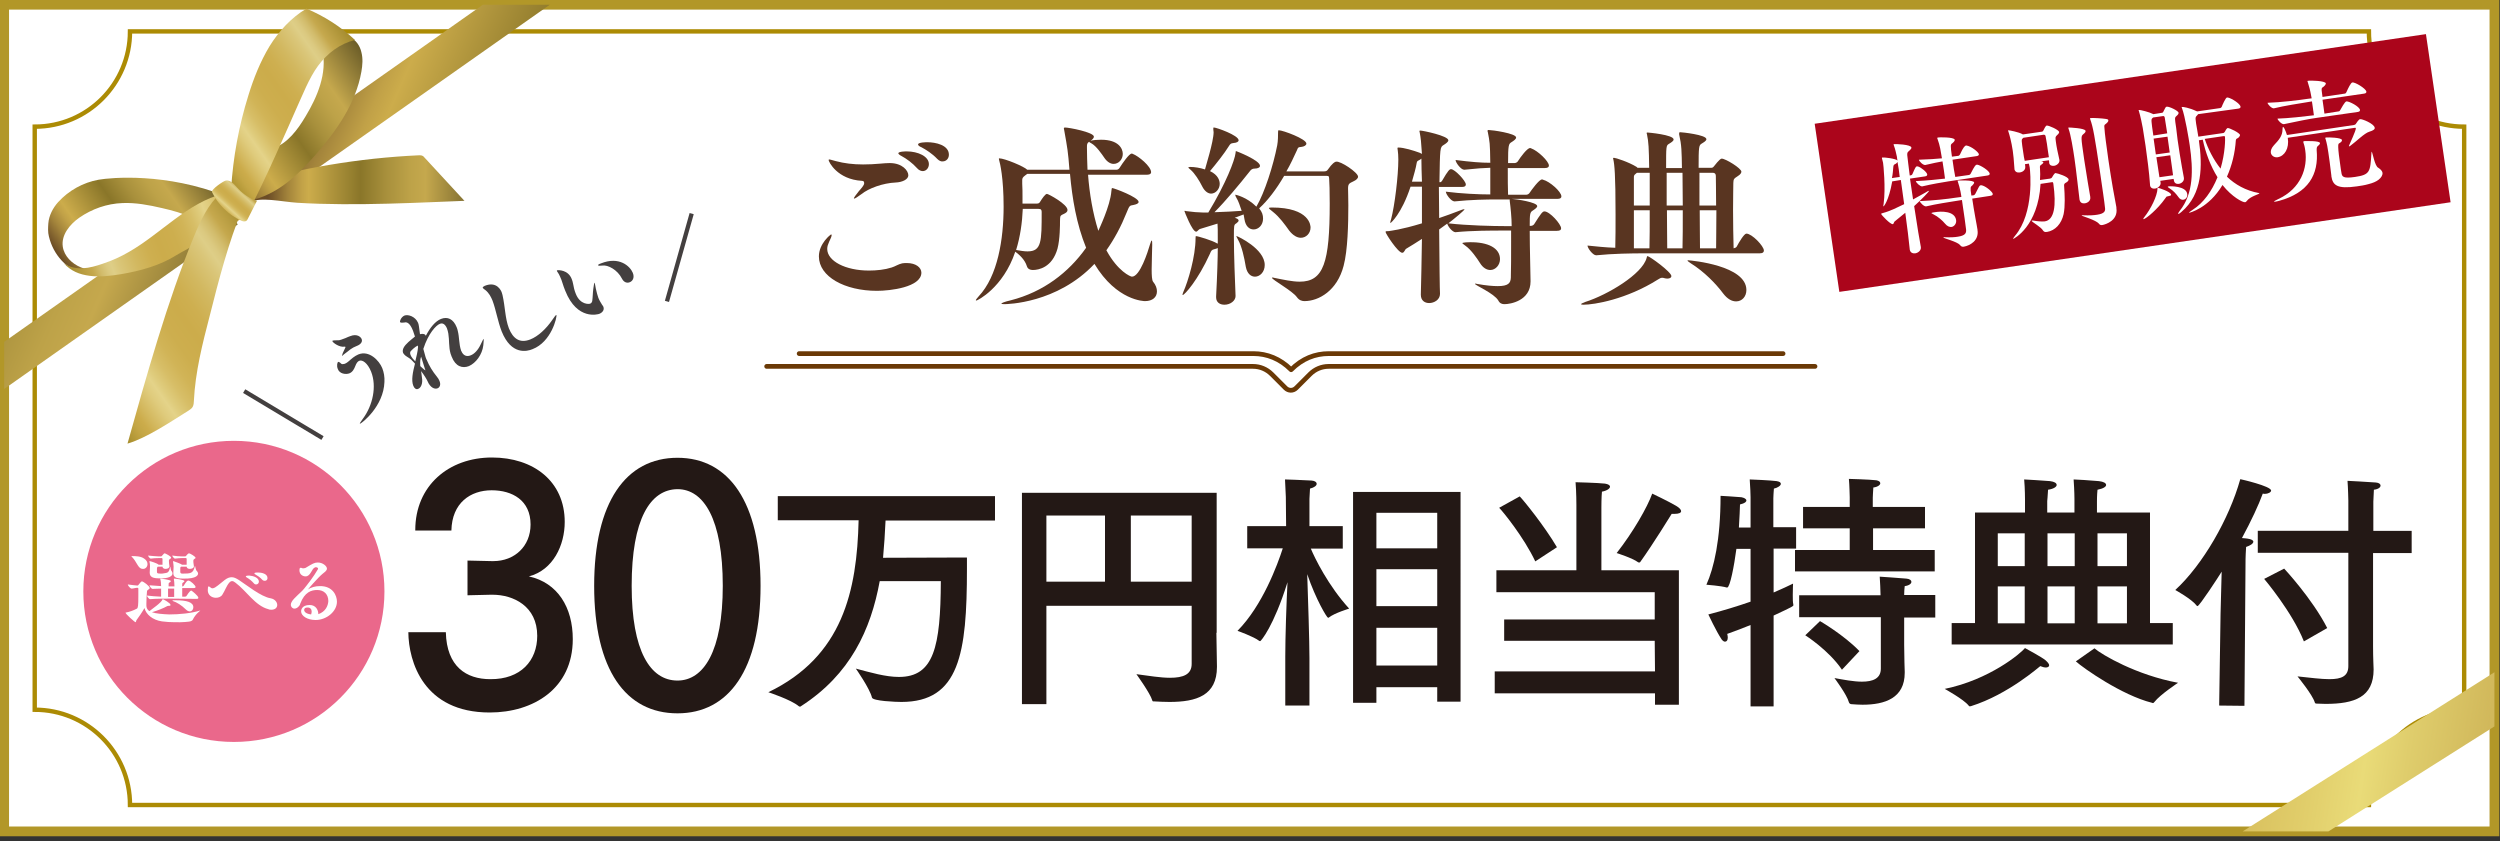
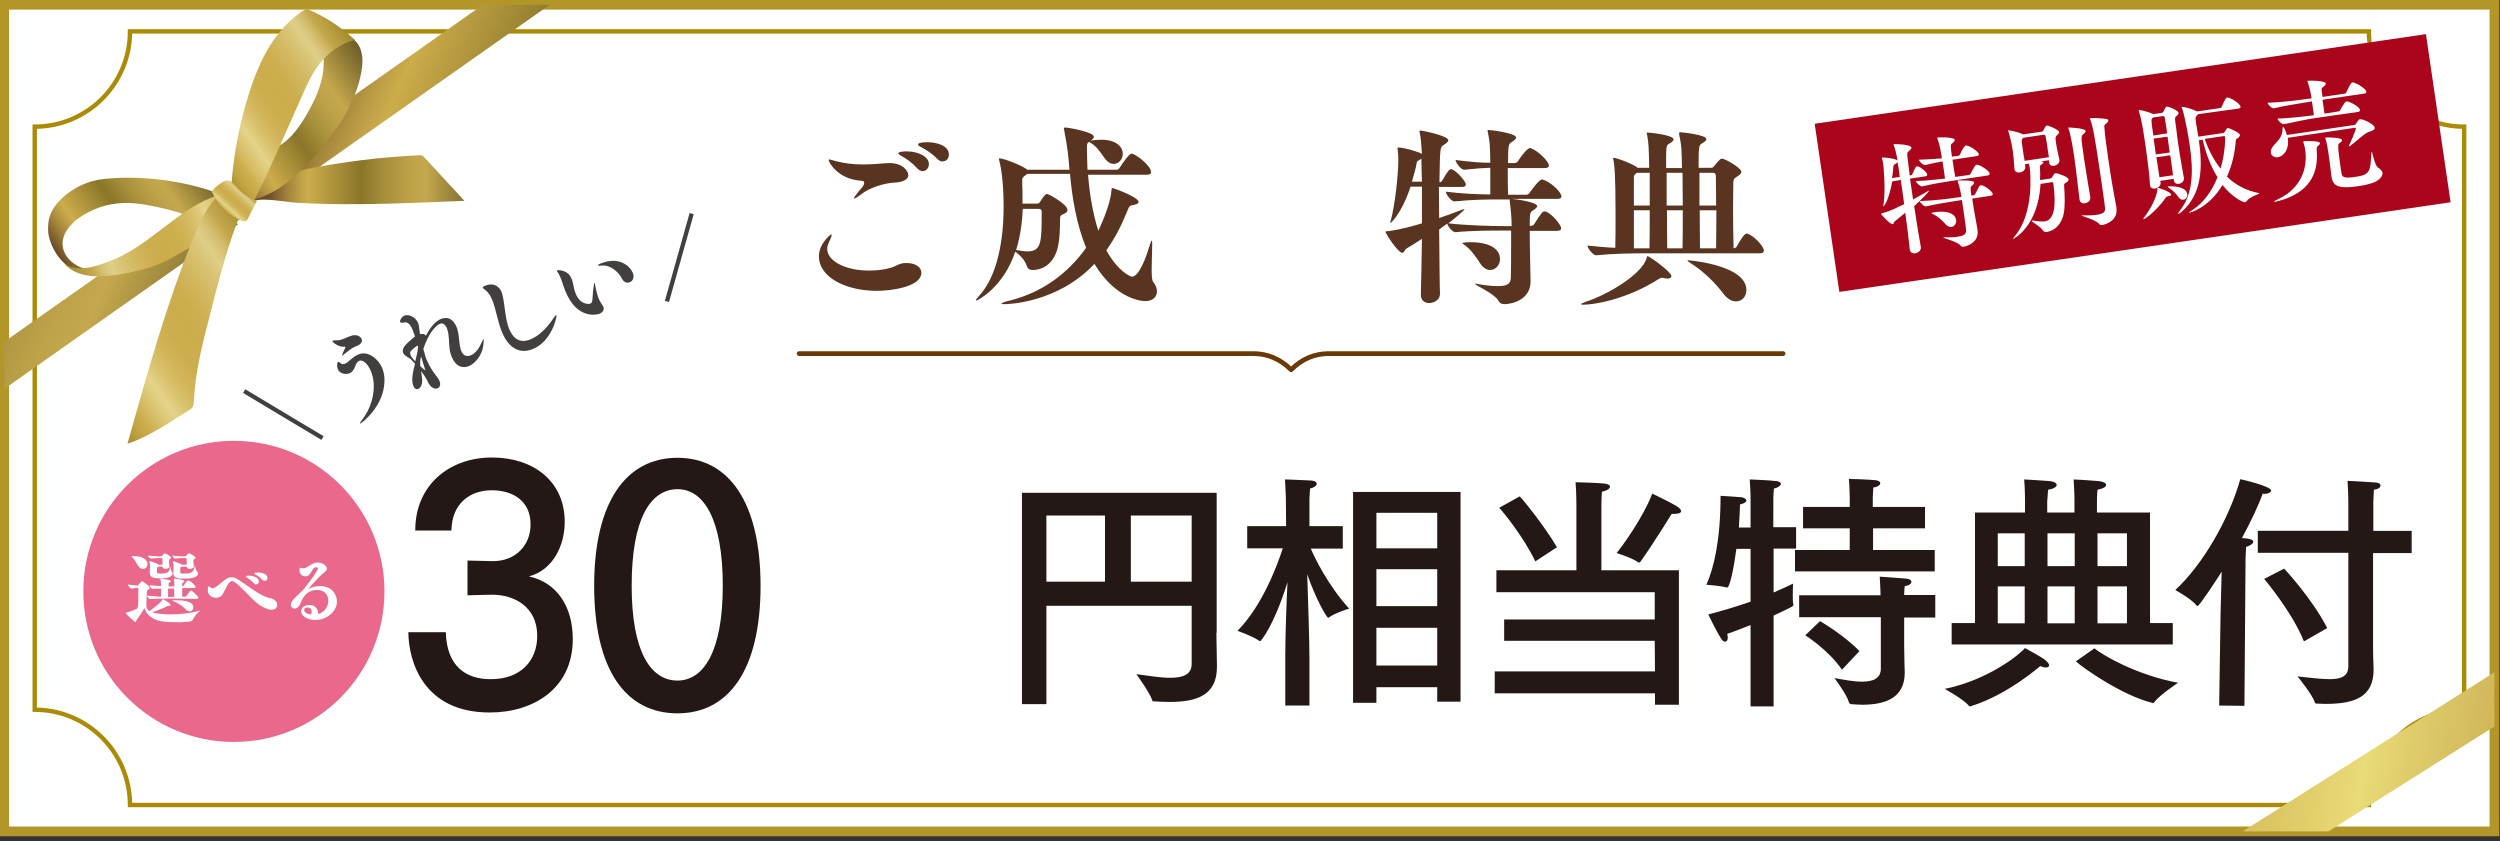
<svg xmlns="http://www.w3.org/2000/svg" xmlns:xlink="http://www.w3.org/1999/xlink" version="1.1" id="レイヤー_1" x="0px" y="0px" viewBox="0 0 900 302.8" style="enable-background:new 0 0 900 302.8;" xml:space="preserve">
  <rect x="0" y="0" width="900" height="302.8" fill="#333333" stroke="none" />
  <style type="text/css">
	.st0{fill:#FFFFFF;stroke:#B29728;stroke-width:3.517;stroke-miterlimit:10;}
	.st1{fill:none;stroke:#AC8B04;stroke-width:1.584;stroke-miterlimit:10;}
	.st2{fill:#593521;}
	.st3{fill:#AB051B;}
	.st4{fill:#FFFFFF;}
	.st5{clip-path:url(#SVGID_2_);fill:url(#SVGID_3_);}
	.st6{clip-path:url(#SVGID_2_);}
	.st7{fill:url(#SVGID_4_);}
	.st8{fill:url(#SVGID_5_);}
	.st9{fill:url(#SVGID_6_);}
	.st10{fill:url(#SVGID_7_);}
	.st11{fill:url(#SVGID_8_);}
	.st12{fill:url(#SVGID_9_);}
	.st13{fill:url(#SVGID_10_);}
	.st14{fill:url(#SVGID_11_);}
	.st15{fill:url(#SVGID_12_);}
	.st16{fill:#231815;}
	.st17{fill:#EA688B;}
	.st18{fill:#433F3F;}
	.st19{fill:none;stroke:#433F3F;stroke-width:1.541;stroke-miterlimit:10;}
	.st20{fill:none;stroke:#6A3906;stroke-width:1.709;stroke-linecap:round;stroke-linejoin:round;stroke-miterlimit:10;}
</style>
  <g id="a">
</g>
  <g>
    <rect x="1.5" y="1.7" class="st0" width="896.5" height="297.6" />
    <path class="st1" d="M852.8,289.8h-806c0-19-15.4-34.3-34.3-34.3V45.6c19,0,34.3-15.4,34.3-34.3h806c0,19,15.4,34.3,34.3,34.3   v209.9C868.1,255.5,852.8,270.8,852.8,289.8z" />
    <g>
      <g>
        <path class="st2" d="M315.7,104.7c-11.6,0-20.9-5.1-20.9-12.4c0-4.6,4.2-7.9,4.4-7.9c0.1,0,0.2,0.1,0.2,0.2     c0,0.5-0.4,1.4-0.9,2.4c-0.4,0.9-0.7,1.7-0.7,2.6c0,4.4,6.6,7.8,15,7.8c2.8,0,5.7-0.3,8.2-1.1c1.3-0.4,2.4-1.2,3.8-1.5     c0.6-0.1,1.1-0.1,1.7-0.1c3.2,0,5.2,1.6,5.2,3.5C331.6,103.4,320.5,104.7,315.7,104.7z M322.5,65.7c-4.7,0.2-9.8,2.1-12.4,4.2     c-1.5,1.1-2.3,1.6-2.6,1.6c-0.1,0-0.1-0.1-0.1-0.1c0-0.3,0.7-1.2,1.8-2.6c0.8-0.9,1.9-2.1,1.9-2.8c0-0.5-0.1-0.9-0.8-0.9     c-8.9-0.5-12-6.9-12-7.5c0-0.1,0.1-0.2,0.2-0.2c0.4,0,1.2,0.3,2.4,0.6c3,0.8,6.2,1.2,9.8,1.2c2,0,4.1-0.1,6.3-0.3     c1.1-0.1,2.3-0.2,3.3-0.2c4.6,0,6.7,2.8,6.7,4.4C327,64.6,324.8,65.6,322.5,65.7z M330.2,60.6c-1.7-1.9-3.9-3.5-5.6-4.4     c-0.8-0.4-1.2-0.8-1.2-1c0-0.7,2.8-0.7,3-0.7c4.1,0,8,1.8,8,4.6c0,1.4-1,2.5-2.2,2.5C331.6,61.6,330.8,61.3,330.2,60.6z      M337.4,57.2c-1.8-1.9-4-3.3-5.7-4.2c-0.8-0.3-1.2-0.7-1.2-1c0-0.8,3.1-0.8,3.3-0.8c3,0,7.8,1,7.8,4.5c0,1.4-1,2.4-2.2,2.4     C338.8,58.2,338.1,57.9,337.4,57.2z" />
        <path class="st2" d="M416.5,104.9c0,2.1-1.6,3.5-4.3,3.5c-0.3,0-10.2-0.1-18.2-13.4c-13.5,14.3-31.6,14.5-32.5,14.5     c-0.7,0-1-0.1-1-0.2c0-0.2,1.2-0.7,3.4-1.2c11.7-3,20.8-10,27.1-18.9c-3.5-8.6-5-17.8-5.8-26.6h-15.4l-0.8,0.6     c-0.8,0.6-1,1-1,1.6v1.3c0.1,1.6,0.1,3.3,0.1,5.1v2.1h5.1c0.8,0,1-0.3,1.2-0.6c0.8-1.3,1.9-2.9,2.5-2.9c0.5,0,7.4,3.7,7.4,5.8     c0,0.6-0.4,1-1.5,1.5c-1.4,0.6-1.1,0.9-1.2,2.6c0,1.1,0,6.4-0.9,9.8c-1.9,6.8-6.8,7.7-8.9,7.7c-1,0-1.8-0.4-2.1-1.3     c-0.8-2.6-2.9-4.3-4.2-5.3c-4.4,13.1-13.7,17.6-14,17.6c-0.1,0-0.2-0.1-0.2-0.1c0-0.2,0.3-0.6,1-1.4c6.9-7.3,9-20.6,9-32.3     c0-10.4-1.3-15.7-1.6-16.7c-0.1-0.3-0.1-0.6-0.1-0.6c0-0.1,0.1-0.1,0.1-0.1c2,0,9.1,3,10.1,4.1h15.2c-0.5-6.5-0.7-7.6-1.9-14.3     c-0.1-0.3-0.1-0.5-0.1-0.6c0-0.2,0.1-0.3,0.4-0.3c1.4,0,10.4,1.7,10.4,3.3c0,0.5-0.5,1-1.2,1.5c0.8-0.3,2.6-0.4,3.8-0.4     c6.3,0,7.8,3.2,7.8,5.1c0,2-1.5,3.6-3.3,3.6c-1,0-2.2-0.6-3.2-2c-1.1-1.6-3-4.4-4.8-5.4c-0.5-0.3-0.8-0.4-0.8-0.6     c-0.8,0.6-0.8,0.9-0.8,2.1c0,2.5,0.1,5.2,0.2,8H402c0.4,0,0.8-0.3,1-0.6c1.2-1.9,3.5-5.2,4.4-5.2c0.1,0,0.3,0,0.4,0.1     c2.1,0.8,6.6,4.5,6.6,6.6c0,0.4-0.3,0.9-1.4,0.9h-21.3c0.5,6.7,1.7,13.9,3.7,20.2c0.1-0.3,4.3-8.9,4.7-14.3     c0.1-0.8,0.1-1.1,0.3-1.1c0.6,0,9.5,3.3,9.5,5c0,0.6-0.9,0.9-1.9,1.1c-1.4,0.2-1.4,0.3-2.4,2.7c-2,5-4.4,9.5-7.3,13.6     c4.1,7.6,8.7,9.5,9.2,9.5c2.9,0,5.7-8.9,6.5-11.6c0.3-1,0.5-1.4,0.6-1.4c0.2,0,0.2,0.8,0.2,1.5c0,2-0.2,5.9-0.2,8.9     c0,2.1,0.1,3.9,0.5,4.4C416.1,102.6,416.5,103.8,416.5,104.9z M373.9,75.2h-5.7c-0.2,4.8-0.9,10-2.4,14.8c1.7,0.3,3,0.5,4.1,0.5     c5.1,0,5.1-3.6,5.1-14.2C375,75.6,374.8,75.2,373.9,75.2z" />
-         <path class="st2" d="M488.9,63.6c0,0.6-0.6,1.2-1.7,1.7c-1.5,0.7-1.9,0.9-1.9,2.6c0,1.2,0.1,3.3,0.1,6c0,6.6-0.2,16.2-1.7,21.8     c-2.3,8.9-8.9,12.7-14.1,12.7c-0.9,0-1.9-0.3-2.7-1.4c-1.6-2.3-9-6.3-9-7c0,0,0.1-0.1,0.2-0.1c0.1,0,0.3,0,0.5,0.1     c3.5,0.7,6.6,1.4,9.3,1.4c8.6,0,10.8-6.9,10.8-28.1c0-4.3-0.1-7.8-0.2-8.9c-0.1-0.7,0.1-1.1-1-1.1h-15.2c-2.8,4.8-5.9,8.9-9,11.7     c1.1,1.4,1.4,2.4,1.4,3.7c0,2.4-1.7,3.9-3.4,3.9c-1.5,0-2.9-1.1-3.3-3.7c-0.1-0.6-0.2-1.2-0.3-1.7l-3.2,1.2l0.6,0.2     c0.5,0.2,0.8,0.5,0.8,0.8c0,0.3-0.3,0.6-0.8,1c-0.9,0.5-0.9,0.7-0.9,4.9c0,6.4,0.4,16.3,0.6,21.2v0.1c0,1.6-1.8,3.1-4,3.1     c-1.6,0-3-0.8-3-2.7v-0.3c0.4-7.4,0.6-14.3,0.6-17.4c-0.3,0.1-0.6,0.3-1.2,0.4c-1,0.2-1.2,0.6-1.6,1.6     c-4.4,9.7-9.2,14.9-9.8,14.9c-0.1,0-0.1,0-0.1-0.1s0.1-0.5,0.3-1c1.7-3.8,4.4-12.7,4.4-19.4c0-0.7,0.1-0.7,0.1-0.7     c0.8,0,6,1.6,7.6,2.6l0.3,0.1c0-5.4,0-6.1-0.1-7.2l-6.2,1.9c-0.7,0.2-1,1-1.5,1c-1.4,0-4.2-7.3-4.2-7.4s0-0.1,0.1-0.1     c0.1,0,0.3,0,0.5,0.1c2.1,0.3,4.6,0.5,5.9,0.5h2.1c6.4-10.6,9.5-18.8,9.8-21.4c0.1-0.6,0-0.7,0.2-0.7c0.1,0,8.6,3.3,8.6,5.3     c0,0.5-0.6,1-2,1c-0.7,0-1.2,0.3-1.7,1c-3.7,4.7-8.9,10.9-12.7,14.7c3.4-0.1,7.1-0.3,9.8-0.5c-0.6-1.8-1.2-3.6-1.9-4.7     c-0.3-0.5-0.4-0.8-0.4-1c0-0.1,0-0.1,0.1-0.1c0,0,4,0.8,7.5,4.3c3-5.1,6.1-14.9,7.5-22.1c0.3-1.5,0.3-3.8,0.3-4.6     c0-0.6,0-0.8,0.3-0.8c1.4,0,9.9,3.1,9.9,4.8c0,0.6-0.8,1.1-1.9,1.2c-1,0.1-1.1,0.1-1.5,1.2c-1.2,2.6-2.4,5.2-3.8,7.6h13.6     c0.8,0,1.1-0.3,1.3-0.6c1.6-2.3,2.6-2.9,3-2.9C482.6,57.9,488.9,62.1,488.9,63.6z M445.9,50.5c0,0.5-0.6,0.9-1.9,1     c-0.9,0.1-1.1,0.3-1.6,1.1c-1.6,2.6-4.6,6.4-6.8,9c3,1.4,3.5,3.5,3.5,4.6c0,1.9-1.5,3.5-3.1,3.5c-1,0-2.2-0.7-3.1-2.4     c-1.2-2.4-2.8-4.9-4.3-6.2c-0.5-0.4-0.8-0.7-0.8-0.8c0-0.1,0.2-0.2,0.7-0.2c1.5,0,3.5,0.3,5.3,0.9c0.1-0.6,3.1-10,3.1-13.4     c0-0.3-0.1-0.6-0.1-0.9v-0.5c0-0.2,0-0.3,0.2-0.3C437.9,45.9,445.9,48.7,445.9,50.5z M455.3,95.4c0,2.6-1.8,4.2-3.5,4.2     c-1.4,0-2.8-1-3.3-3.5c-0.6-3.5-1.4-7.3-2.8-9.8c-0.3-0.7-0.6-1-0.6-1.2c0-0.1,0-0.1,0.1-0.1C445.7,85.1,455.3,89.6,455.3,95.4z      M471.8,81.9c0,2.1-1.6,3.7-3.5,3.7c-1.3,0-2.8-0.8-4.2-2.6c-1.5-2.1-3.5-4.9-5.8-6.7c-1-0.8-1.5-1.2-1.5-1.4     c0-0.1,0.3-0.2,1-0.2C471.7,74.7,471.8,81.4,471.8,81.9z" />
        <path class="st2" d="M562.1,70.7c0,0.5-0.3,0.9-1.5,0.9h-16.3c1.6,0.1,9.1,1.2,9.1,2.6c0,0.5-0.7,1-1.6,1.6     c-1,0.6-1.1,1.2-1.1,5.5h0.5c0.4,0,0.9-0.3,1.1-0.6c2.4-3.8,3-4.6,3.7-4.6c1.9,0,6,4.6,6,6.1c0,0.5-0.3,0.9-1.5,0.9h-9.8     c0,6.4,0.3,15.6,0.3,18.1v0.1c0,7-7.3,8.2-9.4,8.2c-0.9,0-1.7-0.3-2.2-1.3c-1.5-2.6-8.4-5.5-8.4-6c0-0.1,0.1-0.1,0.1-0.1     c0.1,0,0.3,0,0.6,0.1c3.3,0.6,5.7,0.8,7.5,0.8c3.8,0,4.6-1.1,4.7-3c0.1-2.8,0.1-8,0.1-13.2V83h-2.8c-3.9,0-11.5,0-17.3,0.6H524     c-1.1,0-2.7-2-3-3.1l-2.9,2.1c0.1,11.4,0.2,22.1,0.3,23.1v0.1c0,2.1-2.1,3.3-3.9,3.3c-1.6,0-3-0.9-3-3V106     c0.1-4.4,0.3-11.9,0.4-20c-2,1.3-3.9,2.5-5.6,3.5c-0.6,0.3-0.7,1.5-1.5,1.5c-1.5,0-6-6.9-6-7.5c0-0.3,0.3-0.3,1.1-0.3     c0.6-0.1,4.5-0.5,12-2.8V67.2h-4.1c-3.3,10-7.2,13.1-7.2,13.1s-0.1-0.1-0.1-0.2c0-0.2,0.1-0.6,0.3-1.2c1.3-4.9,2.6-15.6,2.6-21.5     c0-1.3-0.1-2.5-0.2-3.2c-0.1-0.5-0.1-0.8-0.1-0.9c0-0.1,0.1-0.2,0.2-0.2c2.1,0,5.6,1.1,7.8,1.9l0.8,0.4c-0.3-4.6-0.4-5.5-0.8-7.7     c0-0.1-0.1-0.3-0.1-0.4c0-0.3,0.1-0.3,0.3-0.3c0.9,0,10.1,1.9,10.1,3.5c0,0.6-0.9,1.2-1.7,1.7c-1.3,0.8-1.3,0.9-1.5,13.4h0.2     c0.4,0,0.6-0.3,0.8-0.6c2.1-3.6,2.6-4.1,3.2-4.1c1.3,0,5.3,4.2,5.3,5.5c0,0.5-0.3,0.9-1.3,0.9H518c0,3.5,0.1,7.3,0.1,11.2     c2.4-0.8,4.8-1.7,6.9-2.5c1.2-0.5,1.9-0.7,2.1-0.7c0.1,0,0.1,0,0.1,0.1c0,0.3-3.7,3.4-5.8,5c6.8,0.8,16.4,1,20.3,1h2.5     c0-3-0.4-6.8-0.7-9.1v-0.5h-4.6c-3.9,0-9.3,0.1-15.2,0.7h-0.1c-1.2,0-3.1-2.6-3.1-3.5c5.5,0.7,11.7,1,16,1v-9.6     c-2.6,0.1-4.6,0.2-9.3,0.7h-0.1c-1.2,0-3.1-2.6-3.1-3.5c5.5,0.7,9.1,1,12.5,1c-0.1-7.3-0.2-7.4-0.9-11.1c0-0.1-0.1-0.3-0.1-0.3     c0-0.3,0.1-0.4,0.4-0.4c1.2,0,9.9,1.2,9.9,2.7c0,0.6-0.9,1.2-1.7,1.7c-1,0.6-1.2,1.1-1.2,7.5h2.4c0.4,0,0.9-0.3,1.1-0.6     c1-1.6,3.4-4.8,4.4-4.8c0.1,0,0.3,0,0.4,0.1c2.5,0.9,6.4,4.7,6.4,6.2c0,0.5-0.3,0.9-1.5,0.9h-13.3c0,3.6,0,7.5,0.1,9.6h6.6     c0.4,0,0.9-0.3,1.1-0.6c0.8-1.2,3.5-4.9,4.5-4.9c0.1,0,0.3,0,0.4,0.1C557.9,65.3,562.1,69,562.1,70.7z M511.7,57.1     c-0.2,0.2-0.5,0.4-0.9,0.6c-0.4,0.2-0.7,0.3-0.8,1c-0.3,1.9-1,4.2-1.7,6.7h3.6C511.8,62.4,511.7,59.5,511.7,57.1z M540,93.3     c0,2.1-1.6,3.9-3.5,3.9c-1.2,0-2.6-0.7-3.7-2.5c-1-1.6-3.2-4.8-5.2-6.2c-0.8-0.6-1.2-0.9-1.2-1c0,0,0.5-0.3,2.7-0.3     C535.7,87.1,540,89.3,540,93.3z" />
        <path class="st2" d="M601.7,99.4c0,0.5-0.5,0.9-1.5,0.9c-0.3,0-0.8-0.1-1.2-0.2c-0.2-0.1-0.4-0.1-0.6-0.1c-0.5,0-0.9,0.2-1.5,0.6     c-11.4,7.2-23,9.1-26.9,9.1c-0.6,0-0.8-0.1-0.8-0.2c0-0.2,0.5-0.4,1.5-0.8c7.9-2.5,20.6-10,22.1-15.9c0.1-0.3,0.1-0.6,0.3-0.6     C593.8,92.2,601.7,97.9,601.7,99.4z M635,90.2c0,0.5-0.3,1-1.5,1h-41.9c-3.9,0-11.1,0.1-16.9,0.7h-0.1c-1.2,0-3.1-2.6-3.1-3.5     c3,0.3,6.6,0.7,10,0.8c0.1-3.2,0.1-7.8,0.1-12c0-14.5-0.4-18-0.8-19.8c0-0.1-0.1-0.2-0.1-0.3c0-0.2,0.1-0.3,0.3-0.3     c0.6,0,5.3,1.5,8.2,3.3l0.3,0.3h4.2c-0.1-7.1-0.2-9.3-0.8-12.1c0-0.1-0.1-0.3-0.1-0.3c0-0.3,0.1-0.3,0.3-0.3s9.4,0.8,9.4,2.5     c0,0.6-0.9,1.1-1.7,1.6c-1,0.6-1,0.9-1,8.7h5.7c-0.1-6-0.1-8.2-1-12.1V48c0-0.3,0.1-0.4,0.4-0.4c0.5,0,9.4,0.9,9.4,2.5     c0,0.6-0.9,1.1-1.7,1.6c-1,0.6-1.1,1.1-1.1,8.7h4.6c0.3,0,0.6-0.1,0.9-0.5c0.1-0.1,2.1-2.8,2.8-2.8c1.4,0,7.1,3.5,7.1,4.7     c0,0.4-0.3,1-1.3,1.6c-1.6,1-1.5,1.2-1.6,2.5c0,1.1-0.1,5.1-0.1,9.7c0,4.6,0.1,9.9,0.2,13.8c0.5-0.1,0.9-0.3,1.1-0.6     c0.9-1.7,2.7-4.7,3.5-4.7C630.7,84.1,635,88.6,635,90.2z M593.9,62.2h-4.6c-0.2,0.1-0.3,0.3-0.6,0.5c-0.4,0.3-0.5,0.6-0.5,1.1V74     h5.7V62.2z M593.8,89.4c0.1-3.3,0.1-8.3,0.1-13.7h-5.7v13.7H593.8z M600.1,74h5.7c0-4.1-0.1-8.2-0.1-11.8h-5.7V74z M605.7,89.4     c0.1-3.3,0.1-8.3,0.1-13.7h-5.7c0,5.3,0.1,10.4,0.1,13.7H605.7z M628.7,104.4c0,2.4-1.6,4.1-3.7,4.1c-1.5,0-3.1-0.8-4.7-2.9     c-2.6-3.5-6.8-7.8-11.6-10.8c-0.7-0.5-1.2-0.8-1.2-1c0-0.1,0.1-0.1,0.3-0.1C609.1,93.8,628.7,95.6,628.7,104.4z M611.8,74h6     c0-5.1-0.1-9.5-0.1-10.6c0-1.2-0.8-1.2-1.3-1.2h-4.6V74z M617.8,89.4c0-2.5,0.1-8.2,0.1-13.7h-6c0,5.3,0.1,10.2,0.1,13.7H617.8z" />
      </g>
    </g>
    <g>
      <rect x="656.8" y="27.7" transform="matrix(0.989 -0.145 0.145 0.989 -0.306 112.389)" class="st3" width="222.5" height="61.2" />
      <g>
        <path class="st4" d="M693.8,62.8c0,0.3-0.1,0.6-0.8,0.7l-5.4,0.8l1.1,7.5c1.6-0.9,3.1-1.7,4.5-2.5c0.6-0.4,1-0.6,1.2-0.6     c0,0,0.1,0,0.1,0c0,0.2-2.4,2.8-5.4,5.5c1,6.8,2.1,13.2,2.4,14.7l0,0c0.2,1.1-0.8,2.1-2,2.3c-0.9,0.1-1.8-0.2-2-1.4l0-0.1     c-0.3-3.1-0.9-8-1.6-13.1c-1.3,1.1-2.6,2.1-3.8,3.1c-0.3,0.2-0.3,0.9-0.7,1c-0.9,0.1-4.1-3.3-4.2-3.7c0-0.1,0.2-0.2,0.6-0.3     c2.7-0.7,5.4-2.1,7.7-3.2c-0.4-3-0.8-6-1.2-8.7l-3.1,0.5c-1.3,7.3-3.1,9-3.1,9c0,0-0.1,0-0.1-0.1c0-0.1,0-0.4,0.1-0.8     c0.8-5.7-0.1-14.4-0.2-14.8c-0.1-0.5-0.2-0.9-0.3-1.2c-0.1-0.2-0.1-0.4-0.1-0.5c0-0.1,0-0.2,0.1-0.2c0.8-0.1,4.9,0.4,5.5,1.1     c-0.1-0.5-0.2-0.9-0.2-1.3c-0.3-1.3-0.6-2.8-1.1-4.1c0-0.1-0.1-0.2-0.1-0.3c0-0.1,0-0.2,0.1-0.2c0.7-0.1,6.1,0.1,6.3,1.2     c0.1,0.4-0.4,0.8-0.8,1.2c-0.6,0.5-0.7,0.6-0.7,1.5c0.1,1.2,0.5,4,0.9,7.4l0.4-0.1c0.2,0,0.5-0.2,0.6-0.5c1-2.3,1.2-2.7,1.6-2.7     c0.1,0,0.2,0,0.3,0C691.7,60.3,693.7,62,693.8,62.8z M683.1,58.3c-0.1,0.2-0.4,0.6-0.9,0.8c-0.4,0.2-0.5,0.3-0.6,0.9     c-0.1,1.2-0.2,2.7-0.5,4.1l2.8-0.4C683.7,61.7,683.4,59.9,683.1,58.3z M716.3,62.5c0,0.3-0.1,0.6-0.9,0.7l-14,2.1     c-2.4,0.4-5.6,0.9-9.4,1.8l0,0c-0.7,0.1-2.2-1.3-2.3-1.9c4.1-0.2,8-0.6,10.5-0.9c-0.2-1.5-0.5-3.9-0.9-6.2     c-1.8,0.3-3.1,0.6-6.2,1.3l0,0c-0.8,0.1-2.2-1.3-2.3-1.9c3.6-0.1,6.1-0.3,8.3-0.5c-0.4-2.4-0.7-4.6-1.6-7c0-0.1-0.1-0.2-0.1-0.2     c0-0.2,0.1-0.2,0.2-0.3c0.4-0.1,5.9-0.2,6.1,0.8c0.1,0.4-0.4,0.9-0.9,1.3c-0.6,0.4-0.7,0.6-0.1,4.8l2.3-0.3     c0.2,0,0.5-0.3,0.6-0.5c1.2-2.7,1.8-3.1,2.1-3.2c0.1,0,0.2,0,0.3,0c1.7,0.3,4.2,2.3,4.4,3.1c0,0.3-0.1,0.6-0.8,0.7l-8.7,1.3     c0.3,2.3,0.7,4.8,1,6.2l4.9-0.7c0.2,0,0.5-0.2,0.6-0.4c1.5-3,1.9-3.3,2.2-3.3c0.1,0,0.2,0,0.3,0C713,59.5,716.1,61.4,716.3,62.5z      M717.4,69.8c0,0.3-0.1,0.6-0.9,0.7l-6.5,1c0.3,2,0.7,4.6,1.1,6.7c0.3,1.7,0.7,3.7,0.8,4.5l0,0.1c0.6,3.8-2.7,5.6-4.9,6     c-0.5,0.1-1,0-1.4-0.6c-1-1.2-5.9-2.4-6-2.7c0,0,0,0,0.1-0.1c0.1,0,0.2,0,0.4,0c2.1,0.1,3.7,0,4.8-0.2c2.5-0.4,3-1.2,2.9-2.5     c-0.3-2.3-0.7-5.5-1.2-8.6l-0.3-2.1l-2.5,0.4c-2.4,0.4-6.6,1-10.4,1.9l0,0c-0.8,0.1-2.2-1.4-2.3-1.9c4.9-0.2,10.3-0.8,12.7-1.2     l2.3-0.3c0-0.2-0.4-3-1.3-5.6c0-0.1-0.1-0.2-0.1-0.2c0-0.1,0-0.1,0.1-0.1c0,0,5.8-0.3,5.9,0.7c0,0.3-0.3,0.7-0.7,1.1     c-0.6,0.4-0.8,0.6-0.3,3.6l0.8-0.1c0.2,0,0.5-0.3,0.6-0.5c1.4-2.8,1.5-3,1.9-3.1C714.3,66.5,717.3,69,717.4,69.8z M704.2,79.2     c0.2,1.2-0.6,2.3-1.6,2.5c-0.7,0.1-1.6-0.2-2.4-1.2c-0.8-1-2.6-2.6-4.1-3.3c-0.5-0.3-0.8-0.4-0.8-0.5c0,0,0.2-0.2,1.2-0.3     C698.8,76,703.7,75.9,704.2,79.2z" />
        <path class="st4" d="M744.7,64.6c0,0.3-0.2,0.7-0.7,1c-0.9,0.5-1,0.6-0.9,1.6c0.2,2.8,0.4,7-0.2,9.9c-0.8,3.5-3,5.9-6,6.4l-0.1,0     c-0.7,0.1-1-0.1-1.3-0.5c-0.7-1.3-4.1-3.1-4.1-3.5c0,0,0-0.1,0.1-0.1c0.1,0,0.2,0,0.4,0c1.8,0.3,3.1,0.4,4.2,0.3     c3.5-0.5,4.2-5.7,3.1-13.6c-0.1-0.5-0.2-0.6-0.6-0.5l-4,0.6c-0.9,15.4-9.6,19.7-9.8,19.8c-0.1,0-0.1,0-0.1,0     c0-0.1,0.2-0.5,0.7-1.1c7-8.3,5.5-23.1,5.3-24.6c-0.1-0.5-0.2-1-0.3-1.4l-1.4,0.2l0.1,0.9c0.1,0.5-0.2,1.8-2,2.1     c-0.9,0.1-1.7-0.2-1.9-1.2l0-0.2c-0.2-3.3-0.4-4.8-0.6-6.4c-0.5-3.4-1.2-5.8-1.6-7c0-0.1-0.1-0.2-0.1-0.2c0-0.1,0-0.1,0.1-0.2     c0.4,0,3.6,0.6,5.1,1.4l0.1,0.1l6.9-1c0.2,0,0.3-0.1,0.5-0.4c0.3-0.6,0.8-1.7,1.2-1.8c0.7-0.1,4.3,1.5,4.5,2.3     c0,0.3-0.2,0.7-0.7,1.1c-0.7,0.7-0.7,0.7-0.5,2.3c0.2,1.7,0.7,4.1,1.3,6.7l0,0.1c0.1,1-1,1.9-2,2c-0.8,0.1-1.6-0.2-1.7-1.1     c0-0.3,0-0.6-0.1-0.9l-2.9,0.4l0.3,0c0.4,0.1,0.6,0.2,0.6,0.4c0,0.2-0.2,0.4-0.6,0.7c-0.6,0.4-0.7,0.5-0.6,1.4     c0.1,1.4,0.1,2.8,0,4.2l3.6-0.5c0.4-0.1,0.6-0.2,0.7-0.4c0.8-1.4,1.1-1.6,1.3-1.6C740.8,62.4,744.6,63.6,744.7,64.6z M736.9,51.8     c-0.2-1-0.3-1.9-0.5-2.8c-0.1-0.4-0.3-0.5-0.7-0.5l-7.3,1.1l-0.3,0.3c-0.4,0.4-0.4,0.6,0.3,5.2c0.1,0.9,0.3,1.9,0.5,2.8l8.7-1.3     C737.3,54.8,737.1,53.2,736.9,51.8z M750.8,47.1c0.1,0.4-0.3,0.8-0.8,1.2c-0.9,0.8-0.9,0.8,0.3,9.1c0.8,5.4,1.9,11.7,2.2,13.5     l0,0.1c0.2,1.3-1,2.1-2,2.2c-0.9,0.1-1.7-0.2-1.9-1.5l0-0.1c-0.6-4.7-1.1-9.8-1.8-14.6c-0.5-3.4-1.3-8.4-2.1-10.6     c0-0.1-0.1-0.2-0.1-0.3c0-0.1,0-0.2,0.1-0.2C744.9,45.9,750.6,46.1,750.8,47.1z M759,43.3c0.1,0.4-0.4,0.9-0.9,1.3     c-0.6,0.4-0.6,0.5-0.5,1.5c0.1,1.9,0.7,6.4,1.4,11.3c1.2,8.2,2.1,13,2.9,17.2l0,0.3c0.7,4.5-3.9,5.9-5,6.1c-0.5,0.1-1,0-1.3-0.5     c-1.1-1.3-6.1-2.7-6.2-2.9c0,0,0,0,0.1-0.1c0.1,0,0.2,0,0.4,0c2.3,0.1,3.9,0,5.1-0.2c2.6-0.4,3-1.3,2.8-2.5     c-0.2-2.1-1-7.4-1.8-12.9c-1.9-12.8-2.5-16.2-3.5-18.9c0-0.1-0.1-0.2-0.1-0.3c0-0.1,0.1-0.2,0.2-0.2c0.8-0.1,4.2,0.1,5.4,0.3     C758.7,42.9,759,43,759,43.3z" />
        <path class="st4" d="M786.2,64c0.2,1.3-1,2.1-1.9,2.2c-0.8,0.1-1.6-0.3-1.7-1.3l-0.1-0.5l-4.8,0.7l0.1,0.6l0,0     c0.2,1.1-0.9,2-2,2.2c-0.8,0.1-1.7-0.2-1.8-1.3l0-0.2c-0.3-4.4-1-9.6-1.6-13.9c-0.4-2.6-0.8-4.9-1-6.4c-0.1-0.7-0.9-4.6-1.4-6.1     c0-0.1-0.1-0.2-0.1-0.2c0-0.1,0-0.2,0.1-0.2c0.5-0.1,3.9,0.8,5,1.4l0.2,0.1l3.1-0.5c0.2,0,0.4-0.1,0.5-0.4     c0.7-1.4,0.8-1.7,1.2-1.8c1-0.1,4.2,1.5,4.3,2.2c0,0.3-0.2,0.7-0.7,1.1c-0.8,0.7-0.7,0.8-0.2,4.2C783.9,51.1,785.4,59.8,786.2,64     L786.2,64z M780.3,70.7c-0.4,0-0.4,0.2-0.8,0.7c-2.8,4-7,7.4-7.8,7.5c-0.1,0-0.1,0-0.1-0.1c0-0.1,0.1-0.4,0.4-0.7     c2.3-2.9,4.6-7.5,4.7-10.2c0-0.2,0-0.3,0.1-0.3c0.3,0,4.7,1.4,4.8,2.5c0,0.3-0.3,0.4-0.9,0.5L780.3,70.7z M780.2,48     c-0.4-2.4-0.7-4.5-0.9-5.7c-0.1-0.4-0.3-0.6-0.7-0.5l-3.5,0.5l-0.3,0.3c-0.4,0.4-0.4,0.7,0.4,6.2L780.2,48z M780.3,49.2l-5,0.7     l0.8,5.7l5-0.7L780.3,49.2z M782.3,63.1c-0.3-2.1-0.6-4.6-1-7.2l-5,0.7c0.4,2.5,0.8,5,1.1,7.2L782.3,63.1z M784.2,70.9     c-0.8-1.1-1.7-2.2-3.3-3.2c-0.3-0.2-0.5-0.3-0.5-0.5c0,0,0.1-0.1,0.3-0.1c0.5-0.1,6.3-0.2,6.7,2.7c0.2,1.1-0.5,2-1.4,2.1     C785.4,72,784.7,71.7,784.2,70.9z M791.3,41.1c-0.1,0.2-0.2,0.3-0.4,0.5c-0.4,0.4-0.5,0.6-0.5,1.2l0.2,1.7     c0.3,1.5,0.5,3.1,0.8,4.7l8.9-1.3c0.3,0,0.5-0.3,0.6-0.4c0.2-0.4,0.7-1.4,1.1-1.4c0.5-0.1,4.3,1.7,4.4,2.5c0,0.3-0.2,0.6-0.6,1     c-0.5,0.3-0.8,0.3-0.9,0.9c-0.3,4.6-1.4,9.1-3.2,13.1c2.9,2.8,6.7,5,11.5,5.9c0.1,0,0.2,0.1,0.2,0.1c0,0.3-3.4,1.1-4.6,2.8     c-0.2,0.3-0.4,0.4-0.6,0.4c-0.8,0.1-4.7-1.9-8.1-6.2c-5,8.4-11.9,10-12,10c-0.1,0-0.1,0-0.1,0c0-0.1,0.5-0.5,1.4-1.1     c3.8-2.4,6.9-6.7,8.9-11.7c-2.5-4-4.3-8.8-5.3-13.5l-1.4,0.2c1.3,9.1,1.4,19.3-6.3,25.8c-0.4,0.4-0.9,0.7-1.1,0.7     c0,0-0.1,0-0.1-0.1c0-0.1,0.2-0.4,0.6-1c5-6.2,4.9-14.7,3.6-23.6c-0.3-2.1-1.7-10.6-2.8-13.4c-0.1-0.2-0.1-0.3-0.1-0.3     c0-0.1,0-0.1,0-0.1c0.4-0.1,2.8,0.3,5.3,1.5l0.3,0.1l8.3-1.2c0.1,0,0.4-0.2,0.5-0.4c0.3-0.8,1.4-3.3,1.9-3.4c0.1,0,0.2,0,0.3,0     c1.5,0.3,4.5,2.3,4.6,3.3c0,0.3-0.1,0.6-0.8,0.7L791.3,41.1z M793.7,50c1.2,3.6,3.1,7.4,5.7,10.7c1.7-5.7,1.7-10.8,1.6-11.4     c0-0.3-0.2-0.3-0.5-0.3L793.7,50z" />
        <path class="st4" d="M851.9,33c0,0.3-0.1,0.6-0.8,0.7l-15,2.2c0.3,1.8,0.5,3.8,0.7,5l5.1-0.8c0.3,0,0.5-0.3,0.6-0.5     c0.3-0.5,1.6-3,2.2-3.1c1-0.1,4.8,1.9,4.9,3.1c0,0.3-0.1,0.6-0.8,0.7l-14.6,2.1c-2.4,0.3-8.3,1.5-12,2.3l0,0     c-0.8,0.1-2.3-1.5-2.3-2c3.8-0.1,10-0.8,13.1-1.2c-0.1-1.2-0.5-3.3-0.7-5l-1.8,0.3c-2.4,0.4-8.3,1.3-11.9,2.2l0,0     c-0.8,0.1-2.2-1.4-2.3-2c4.4-0.1,11.8-1,14.3-1.4l1.6-0.2l-0.2-1c-0.3-1.8-0.8-3.6-1.2-4.8c-0.1-0.2-0.1-0.3-0.1-0.4     c0,0,0-0.1,0.1-0.1c1.2-0.2,6.3,0,6.5,0.9c0,0.3-0.2,0.7-0.8,1.2c-0.5,0.4-0.8,0.3-0.7,1.4l0.3,2.3l8-1.2c0.3,0,0.5-0.3,0.6-0.5     c0.7-1.6,1.6-3.4,2.1-3.5C847.6,29.4,851.7,31.8,851.9,33z M854.9,46c0.1,0.5-0.5,1-1.9,1.4c-1.8,0.5-4.8,3.6-6.9,5.1     c-0.2,0.1-0.3,0.2-0.4,0.2c0,0-0.1,0-0.1-0.1c0,0,0-0.1,0.1-0.3c0.1-0.3,2.5-5.4,2.4-6.1c0-0.2-0.2-0.2-0.3-0.2l-24.2,3.6     c0.6,3.9-1.2,6.6-3.6,7c-1.2,0.2-2.3-0.5-2.5-1.6c-0.1-0.8,0.2-1.7,1.1-2.7c1.8-1.9,3.1-3.4,3.1-5.7c0-0.6,0.1-0.9,0.2-0.9     c0.1,0,0.3,0.2,0.5,0.6c0.4,0.8,0.7,1.6,0.9,2.3l24.1-3.6c0.2,0,0.6-0.2,0.7-0.4c0.1-0.2,1.1-1.7,1.5-1.7     C850.2,42.7,854.7,44.5,854.9,46z M835.2,51.5c0,0.3-0.2,0.6-0.7,1c-0.4,0.3-0.5,0.6-0.5,1.5c0.8,8.9-3,15.4-13.5,18.3     c-0.6,0.2-1,0.2-1.4,0.3c-0.3,0-0.5,0-0.5,0c0-0.1,0.6-0.5,1.5-0.9c8.3-3.8,10.7-11.3,9.8-17.5c-0.2-1.5-0.4-2-0.7-3l0-0.1     c0-0.2,0.1-0.2,0.2-0.3C830.1,50.8,835,50.6,835.2,51.5z M857.7,62.2c0.1,0.8-0.4,1.7-1.4,2.5c-0.9,0.7-2.1,1.2-3.7,1.6     c-1.4,0.4-2.8,0.6-4.2,0.8c-7,1-8.6-0.4-9.1-3.6l0-0.2c-0.4-3.5-0.9-7.2-1.1-8.4c-0.2-1.5-0.5-3.2-1-4.9     c-0.1-0.1-0.1-0.2-0.1-0.3c0-0.1,0-0.1,0.2-0.2c0.8-0.1,5.7,0,5.8,0.9c0.1,0.4-0.3,0.8-1,1.2c-0.4,0.2-0.7,0.5,0.6,9.3l0.2,1.2     c0.2,1.6,0.7,2.2,4.9,1.6c5.4-0.8,5.5-1.8,5.9-8.4c0-0.5,0.1-0.6,0.1-0.7c0.3,0,1.1,5.3,2.4,5.8C857.1,61,857.6,61.6,857.7,62.2z     " />
      </g>
    </g>
    <g>
      <defs>
        <rect id="SVGID_1_" x="1.5" y="1.7" width="896.5" height="297.6" />
      </defs>
      <clipPath id="SVGID_2_">
        <use xlink:href="#SVGID_1_" style="overflow:visible;" />
      </clipPath>
      <linearGradient id="SVGID_3_" gradientUnits="userSpaceOnUse" x1="-511.639" y1="-1046.927" x2="-292.503" y2="-682.445" gradientTransform="matrix(0.443 -0.28 0.534 0.845 1508.256 906.03)">
        <stop offset="0" style="stop-color:#6B4C26" />
        <stop offset="1.268352e-02" style="stop-color:#735429" />
        <stop offset="9.370302e-02" style="stop-color:#A3843B" />
        <stop offset="0.156" style="stop-color:#C1A147" />
        <stop offset="0.191" style="stop-color:#CCAC4B" />
        <stop offset="0.265" style="stop-color:#D2B554" />
        <stop offset="0.387" style="stop-color:#E1CE6B" />
        <stop offset="0.442" style="stop-color:#E9DB78" />
        <stop offset="0.488" style="stop-color:#DFCD6C" />
        <stop offset="0.572" style="stop-color:#D1B85B" />
        <stop offset="0.655" style="stop-color:#C8AC50" />
        <stop offset="0.737" style="stop-color:#C5A84D" />
        <stop offset="1" style="stop-color:#695B27" />
      </linearGradient>
      <polygon class="st5" points="1004.8,174.5 699.3,367.6 708.1,381.6 1013.6,188.4   " />
      <g class="st6">
        <linearGradient id="SVGID_4_" gradientUnits="userSpaceOnUse" x1="1177.885" y1="-1547.731" x2="1268.207" y2="-1397.502" gradientTransform="matrix(0.818 -0.576 0.576 0.818 69.565 1898.448)">
          <stop offset="0" style="stop-color:#6B4C26" />
          <stop offset="1.268352e-02" style="stop-color:#735429" />
          <stop offset="9.370302e-02" style="stop-color:#A3843B" />
          <stop offset="0.156" style="stop-color:#C1A147" />
          <stop offset="0.191" style="stop-color:#CCAC4B" />
          <stop offset="0.434" style="stop-color:#8A7629" />
          <stop offset="0.554" style="stop-color:#A8903C" />
          <stop offset="0.664" style="stop-color:#BDA248" />
          <stop offset="0.737" style="stop-color:#C5A84D" />
          <stop offset="1" style="stop-color:#695B27" />
        </linearGradient>
        <polygon class="st7" points="95.3,57 103.3,68.3 324.1,-87.1 316.1,-98.5    " />
        <linearGradient id="SVGID_5_" gradientUnits="userSpaceOnUse" x1="873.607" y1="-1555.816" x2="963.928" y2="-1405.588" gradientTransform="matrix(0.818 -0.576 0.576 0.818 69.565 1898.448)">
          <stop offset="0" style="stop-color:#6B4C26" />
          <stop offset="1.268352e-02" style="stop-color:#735429" />
          <stop offset="9.370302e-02" style="stop-color:#A3843B" />
          <stop offset="0.156" style="stop-color:#C1A147" />
          <stop offset="0.191" style="stop-color:#CCAC4B" />
          <stop offset="0.434" style="stop-color:#8A7629" />
          <stop offset="0.554" style="stop-color:#A8903C" />
          <stop offset="0.664" style="stop-color:#BDA248" />
          <stop offset="0.737" style="stop-color:#C5A84D" />
          <stop offset="1" style="stop-color:#695B27" />
        </linearGradient>
        <polygon class="st8" points="77.6,69.5 -155.8,233.8 -147.8,245.2 85.6,80.8    " />
        <g>
          <g>
            <linearGradient id="SVGID_6_" gradientUnits="userSpaceOnUse" x1="1077.851" y1="-1484.015" x2="1140.54" y2="-1439.386" gradientTransform="matrix(0.818 -0.576 0.576 0.818 69.565 1898.448)">
              <stop offset="0" style="stop-color:#6B4C26" />
              <stop offset="1.268352e-02" style="stop-color:#735429" />
              <stop offset="9.370302e-02" style="stop-color:#A3843B" />
              <stop offset="0.156" style="stop-color:#C1A147" />
              <stop offset="0.191" style="stop-color:#CCAC4B" />
              <stop offset="0.434" style="stop-color:#8A7629" />
              <stop offset="0.554" style="stop-color:#A8903C" />
              <stop offset="0.664" style="stop-color:#BDA248" />
              <stop offset="0.737" style="stop-color:#C5A84D" />
              <stop offset="1" style="stop-color:#695B27" />
            </linearGradient>
            <path class="st9" d="M89.8,72.8c4.3-2,11.3-0.2,17.3,0.2c20.7,1.3,46.2-0.2,60.1-0.7c-4.8-5.2-9.6-10.4-14.4-15.6       c-0.2-0.2-0.4-0.5-0.7-0.6c-0.4-0.2-0.8-0.2-1.2-0.2c-21.6,1-43.1,4.6-63.7,10.7" />
          </g>
          <g>
            <linearGradient id="SVGID_7_" gradientUnits="userSpaceOnUse" x1="1000.055" y1="-1502.41" x2="1061.909" y2="-1502.41" gradientTransform="matrix(0.818 -0.576 0.576 0.818 69.565 1898.448)">
              <stop offset="0" style="stop-color:#6B4C26" />
              <stop offset="1.268352e-02" style="stop-color:#735429" />
              <stop offset="9.370302e-02" style="stop-color:#A3843B" />
              <stop offset="0.156" style="stop-color:#C1A147" />
              <stop offset="0.191" style="stop-color:#CCAC4B" />
              <stop offset="0.434" style="stop-color:#8A7629" />
              <stop offset="0.554" style="stop-color:#A8903C" />
              <stop offset="0.664" style="stop-color:#BDA248" />
              <stop offset="0.737" style="stop-color:#C5A84D" />
              <stop offset="1" style="stop-color:#695B27" />
            </linearGradient>
            <path class="st10" d="M31.2,97.3c-3.3,0.7-6.8-1-9-3.5c-2.3-2.5-3.8-5.4-4.6-8.7c-0.4-1.5-0.3-3.2-0.2-4.7       c0.2-2.8,1.7-5.6,3.5-7.6c3.8-4.2,9-7.1,14.6-8.1c4.6-0.8,24.3-2.6,45.8,5.9c-1.3,2.9-2.9,5.7-4.8,8.2c-0.5,0.6-1,1.3-1.8,1.6       c-1.7,0.8-3.7-0.6-5.3-1.6c-3.4-2.1-7.3-3-11.1-3.9c-4.7-1.1-9.5-2-14.2-1.8c-5.6,0.2-11,2.1-15.6,5.3       c-3.4,2.4-6.5,6.2-5.9,10.4c0.5,3.4,3.3,6.1,6.4,7.4c3.1,1.3,6.6,1.4,9.9,1.3c-1.1,0.2-2.2,0.4-3.3,0.6" />
          </g>
          <g>
            <linearGradient id="SVGID_8_" gradientUnits="userSpaceOnUse" x1="1067.535" y1="-1479.81" x2="998.479" y2="-1497.074" gradientTransform="matrix(0.818 -0.576 0.576 0.818 69.565 1898.448)">
              <stop offset="0" style="stop-color:#A78D2C" />
              <stop offset="1.714711e-02" style="stop-color:#AF9433" />
              <stop offset="6.942540e-02" style="stop-color:#C4A645" />
              <stop offset="0.104" style="stop-color:#CCAC4B" />
              <stop offset="0.133" style="stop-color:#D2B65B" />
              <stop offset="0.2" style="stop-color:#DFCB7C" />
              <stop offset="0.236" style="stop-color:#E4D389" />
              <stop offset="0.258" style="stop-color:#DFCC7D" />
              <stop offset="0.308" style="stop-color:#D7BE67" />
              <stop offset="0.363" style="stop-color:#D1B457" />
              <stop offset="0.425" style="stop-color:#CDAE4E" />
              <stop offset="0.512" style="stop-color:#CCAC4B" />
              <stop offset="0.573" style="stop-color:#CEAF50" />
              <stop offset="0.65" style="stop-color:#D2B860" />
              <stop offset="0.736" style="stop-color:#DAC679" />
              <stop offset="0.773" style="stop-color:#DECE87" />
              <stop offset="0.797" style="stop-color:#DBC980" />
              <stop offset="0.832" style="stop-color:#D2BC6C" />
              <stop offset="0.872" style="stop-color:#C5A84D" />
              <stop offset="0.989" style="stop-color:#A38A2D" />
            </linearGradient>
            <path class="st11" d="M80.5,69.7c-13.1,3.3-22.4,14.3-34.1,21c-2.9,1.7-6,3.1-9.3,4.2c-4.9,1.7-9.7,2.8-14.1-0.1       c2.6,2.8,5.5,4,9.3,4.5c3.8,0.5,7.6,0,11.3-0.6c7-1.2,14-3.1,20-6.9c2.9-1.8,23-12.2,26.6-15.3" />
          </g>
          <g>
            <linearGradient id="SVGID_9_" gradientUnits="userSpaceOnUse" x1="1065.449" y1="-1495.673" x2="1132.423" y2="-1495.673" gradientTransform="matrix(0.818 -0.576 0.576 0.818 69.565 1898.448)">
              <stop offset="0" style="stop-color:#6B4C26" />
              <stop offset="1.268352e-02" style="stop-color:#735429" />
              <stop offset="9.370302e-02" style="stop-color:#A3843B" />
              <stop offset="0.156" style="stop-color:#C1A147" />
              <stop offset="0.191" style="stop-color:#CCAC4B" />
              <stop offset="0.434" style="stop-color:#8A7629" />
              <stop offset="0.554" style="stop-color:#A8903C" />
              <stop offset="0.664" style="stop-color:#BDA248" />
              <stop offset="0.737" style="stop-color:#C5A84D" />
              <stop offset="1" style="stop-color:#695B27" />
            </linearGradient>
            <path class="st12" d="M98.2,53.5c5.3-1.9,8.9-6.7,11.8-11.6c4.3-7.1,7.8-15.5,6.1-23.8c-0.1-0.6-0.3-1.2-0.1-1.7       c0.2-0.6,0.7-1,1.2-1.4c2.5-1.7,5.9-2.9,8.7-1.6c2.2,0.9,3.7,3.1,4.2,5.4c0.6,2.3,0.4,4.7,0,7c-2,11.4-8.9,21.2-16.4,29.8       c-3.6,4.1-7.3,8-11.8,11.2c-4.4,3.1-9.5,5.4-15,5.9c1.7-3.1,3.3-6.2,5-9.3" />
          </g>
          <g>
            <linearGradient id="SVGID_10_" gradientUnits="userSpaceOnUse" x1="1064.944" y1="-1502.828" x2="1132.318" y2="-1502.828" gradientTransform="matrix(0.818 -0.576 0.576 0.818 69.565 1898.448)">
              <stop offset="0" style="stop-color:#A78D2C" />
              <stop offset="1.714711e-02" style="stop-color:#AF9433" />
              <stop offset="6.942540e-02" style="stop-color:#C4A645" />
              <stop offset="0.104" style="stop-color:#CCAC4B" />
              <stop offset="0.133" style="stop-color:#D2B65B" />
              <stop offset="0.2" style="stop-color:#DFCB7C" />
              <stop offset="0.236" style="stop-color:#E4D389" />
              <stop offset="0.258" style="stop-color:#DFCC7D" />
              <stop offset="0.308" style="stop-color:#D7BE67" />
              <stop offset="0.363" style="stop-color:#D1B457" />
              <stop offset="0.425" style="stop-color:#CDAE4E" />
              <stop offset="0.512" style="stop-color:#CCAC4B" />
              <stop offset="0.573" style="stop-color:#CEAF50" />
              <stop offset="0.65" style="stop-color:#D2B860" />
              <stop offset="0.736" style="stop-color:#DAC679" />
              <stop offset="0.773" style="stop-color:#DECE87" />
              <stop offset="0.797" style="stop-color:#DBC980" />
              <stop offset="0.832" style="stop-color:#D2BC6C" />
              <stop offset="0.872" style="stop-color:#C5A84D" />
              <stop offset="0.989" style="stop-color:#A38A2D" />
            </linearGradient>
            <path class="st13" d="M83.2,68.1c0.7-11.5,2.8-22.8,6.2-33.7c1.9-6.2,4.3-12.2,7.6-17.7c3.4-5.5,7.8-10.3,13.3-13.6       c6.4,2.7,12.4,6.5,17.5,11.3c-5.4,1.3-10,4.8-13.3,9.3c-3.3,4.5-5.6,10.6-7.9,15.6c-2.1,4.8-12.2,27.8-16.2,35" />
          </g>
          <g>
            <linearGradient id="SVGID_11_" gradientUnits="userSpaceOnUse" x1="981.689" y1="-1461.026" x2="1064.341" y2="-1461.026" gradientTransform="matrix(0.818 -0.576 0.576 0.818 69.565 1898.448)">
              <stop offset="0" style="stop-color:#A78D2C" />
              <stop offset="1.714711e-02" style="stop-color:#AF9433" />
              <stop offset="6.942540e-02" style="stop-color:#C4A645" />
              <stop offset="0.104" style="stop-color:#CCAC4B" />
              <stop offset="0.133" style="stop-color:#D2B65B" />
              <stop offset="0.2" style="stop-color:#DFCB7C" />
              <stop offset="0.236" style="stop-color:#E4D389" />
              <stop offset="0.258" style="stop-color:#DFCC7D" />
              <stop offset="0.308" style="stop-color:#D7BE67" />
              <stop offset="0.363" style="stop-color:#D1B457" />
              <stop offset="0.425" style="stop-color:#CDAE4E" />
              <stop offset="0.512" style="stop-color:#CCAC4B" />
              <stop offset="0.573" style="stop-color:#CEAF50" />
              <stop offset="0.65" style="stop-color:#D2B860" />
              <stop offset="0.736" style="stop-color:#DAC679" />
              <stop offset="0.773" style="stop-color:#DECE87" />
              <stop offset="0.797" style="stop-color:#DBC980" />
              <stop offset="0.832" style="stop-color:#D2BC6C" />
              <stop offset="0.872" style="stop-color:#C5A84D" />
              <stop offset="0.989" style="stop-color:#A38A2D" />
            </linearGradient>
            <path class="st14" d="M79.6,69.4c-4.7,4.1-7.4,10-9.8,15.8c-9.5,22.9-17.2,50.6-23.9,74.5c6.9-2,15.9-8.1,22-11.9       c0.6-0.4,1.2-0.8,1.5-1.4c0.3-0.6,0.4-1.4,0.4-2.1c0.5-10.4,3.1-20.6,5.7-30.6c3.3-13.1,6.7-26.2,11.8-38.7" />
          </g>
          <g>
            <linearGradient id="SVGID_12_" gradientUnits="userSpaceOnUse" x1="1056.894" y1="-1483.298" x2="1069.009" y2="-1486.023" gradientTransform="matrix(0.818 -0.576 0.576 0.818 69.565 1898.448)">
              <stop offset="0" style="stop-color:#A78D2C" />
              <stop offset="1.714711e-02" style="stop-color:#AF9433" />
              <stop offset="6.942540e-02" style="stop-color:#C4A645" />
              <stop offset="0.104" style="stop-color:#CCAC4B" />
              <stop offset="0.133" style="stop-color:#D2B65B" />
              <stop offset="0.2" style="stop-color:#DFCB7C" />
              <stop offset="0.236" style="stop-color:#E4D389" />
              <stop offset="0.258" style="stop-color:#DFCC7D" />
              <stop offset="0.308" style="stop-color:#D7BE67" />
              <stop offset="0.363" style="stop-color:#D1B457" />
              <stop offset="0.425" style="stop-color:#CDAE4E" />
              <stop offset="0.512" style="stop-color:#CCAC4B" />
              <stop offset="0.573" style="stop-color:#CEAF50" />
              <stop offset="0.65" style="stop-color:#D2B860" />
              <stop offset="0.736" style="stop-color:#DAC679" />
              <stop offset="0.773" style="stop-color:#DECE87" />
              <stop offset="0.797" style="stop-color:#DBC980" />
              <stop offset="0.832" style="stop-color:#D2BC6C" />
              <stop offset="0.872" style="stop-color:#C5A84D" />
              <stop offset="0.989" style="stop-color:#A38A2D" />
            </linearGradient>
            <path class="st15" d="M76.3,69.1c2.1,4.5,6,8.3,10.5,10.3c0.6,0.3,1.3,0.5,1.9,0.1c0.2-0.2,0.4-0.4,0.5-0.7       c1.1-2.2,2.2-4.3,3.3-6.5c-2.4-0.8-4.7-2.2-6.5-4.1c-1.3-1.3-2.7-3.5-4.7-3.2C80.5,65.1,76,68.2,76.3,69.1z" />
          </g>
        </g>
      </g>
    </g>
    <g>
      <g>
        <path class="st16" d="M149.5,191c0-0.1,0-0.1,0-0.2c0-15.9,12-26.1,27.6-26.1c15,0,26.2,8.6,26.2,23.2c0,8.3-4.1,17.3-12.9,19.6     c10.4,2.3,15.8,11.2,15.8,22.6c0,17.8-14.2,26.4-29.9,26.4c-23.9,0-29.2-18.4-29.3-28.9h13.5c0.3,12.4,7.4,16.9,16,16.9     c11,0.1,16.9-6.7,16.9-15.6c0-10.7-8.6-14.8-16.1-14.8c-0.2,0-0.4,0-0.6,0l-8.4,0.2v-12.5l8.7,0.2c0.2,0,0.4,0,0.6,0     c7.6,0,13.4-5.3,13.4-13.2c0-8.7-6.6-12.3-14-12.3c-7.6,0-14.3,4.5-14.5,14.5H149.5z" />
        <path class="st16" d="M273.8,210.9c0,30.2-11.4,45.9-29.9,45.9c-18.6,0-30-15.6-30-45.9c0-30.1,11.4-46.1,30-46.1     C262.4,164.8,273.8,180.8,273.8,210.9z M227.4,210.9c0,23.5,6.7,34.1,16.5,34.1c9.4,0,16.3-10.5,16.3-34.1     c0-24.1-6.9-34.8-16.3-34.8C234.1,176.2,227.4,186.8,227.4,210.9z" />
-         <path class="st16" d="M358.2,187.4h-39.4c-0.2,4.5-0.5,9-0.9,13.4l30.2-0.1c0,1.4,0,2.7,0,4.1c0,30.4-2.7,47.9-23.6,47.9     c-1.8,0-10.4-0.3-10.6-1.6c-0.8-3.3-5.8-10.4-5.8-10.4c5.3,1.4,10.7,3,15.5,3c12.6,0,15-10.8,15.1-34.5h-22     c-3.2,17.5-10.6,33.6-28.3,45c-0.1,0.1-0.3,0.2-0.4,0.2c-0.2,0-0.3-0.1-0.5-0.2c-2.7-2.3-10.9-5-10.9-5     c26.8-12.9,31.9-36.5,32.5-61.9H280v-8.7h78.2V187.4z" />
        <path class="st16" d="M437.9,227.8c0,1.2,0.2,12,0.2,12c0,0.1,0,0.2,0,0.3c0,10.3-7.4,12.6-17.1,12.6c-1.8,0-3.7-0.1-5.6-0.2     c-0.4,0-0.5,0-0.6-0.4c-0.7-2.5-5.7-9.4-5.7-9.4c4.5,0.6,8.7,1.3,12.1,1.3c4.8,0,7.8-1.2,7.8-5v-20.9h-52.3v35.4h-8.8v-76.1h70.1     V227.8z M376.7,185.6v23.8h21.1v-23.8H376.7z M407.1,185.6v23.8H429v-23.8H407.1z" />
        <path class="st16" d="M483.4,197.5h-11.5c1.4,3.4,6.3,13.4,13.8,21.6c0,0-5.3,1.6-7.3,3.2c-0.1,0.1-0.2,0.1-0.3,0.1     c-0.4,0-4.4-6.6-7.5-15.7c0.3,8.7,0.8,24.3,0.8,30.2V254h-8.7v-17.7c0-6.9,0.4-18.8,0.8-26.7c-5,16-9.6,21.2-9.8,21.2     c-0.2,0-0.3,0-0.4-0.1c-1.9-1.5-7.8-3.6-7.8-3.6c9-9.1,14.4-23.8,16.3-29.7H449v-8h14l-0.1-10.5c0,0-0.3-5.6-0.3-6.3     c0,0,6.6,0.2,9.6,0.4c1.2,0.1,1.8,0.6,1.8,1.2s-0.8,1.3-2.4,1.7c0,0.5-0.2,3.7-0.2,3.7v9.8h12V197.5z M525.8,252.6h-8.4v-5.2     h-21.9v5.6h-8.4v-75.9h38.7V252.6z M495.5,184.6v12.8h21.9v-12.8H495.5z M495.5,204.9v13.3h21.9v-13.3H495.5z M495.5,226v13.6     h21.9V226H495.5z" />
        <path class="st16" d="M604.5,253.7h-8.7v-4.1h-57.7v-7.9h57.7l-0.1-11h-54.2V223h54.2v-9.8h-57v-7.9h28.8v-23.5     c0,0,0-4.7-0.3-8.2c0,0,8,0.2,10.6,0.5c1.2,0.2,1.8,0.6,1.8,1.1c0,0.6-0.9,1.4-2.9,1.8c-0.2,1.8-0.2,5.7-0.2,5.7v22.6h27.9V253.7     z M552.7,202.1c-4.1-8.7-11.7-18-13-19.3l7.4-4.1c1.3,1.3,8.8,10.5,13.4,18.3L552.7,202.1z M594.8,177.7c0,0,5.9,2.8,8.6,4.4     c1.2,0.7,1.8,1.4,1.8,1.9c0,0.6-0.7,1-2.5,1c-0.3,0-0.5,0-0.9,0c0,0-6.7,10.9-11.3,17.3c-0.1,0.2-0.3,0.2-0.4,0.2     c-0.1,0-0.3,0-0.4-0.1c-2-1.5-7.7-3.3-7.7-3.3C587.9,191.6,593.1,182.5,594.8,177.7z" />
        <path class="st16" d="M638.5,189.8h8.1v7.7h-8.1v15.8c3-1.3,5.4-2.4,7-3.2c0,0-0.1,2.1-0.1,4.1c0,1.4,0,2.7,0.2,3.4     c0,0.1,0,0.2,0,0.3c0,0.3,0,0.4-7.1,3.7v32.7h-8.3V225c-2.5,1-5.2,2.1-8.4,3.2c0.1,0.4,0.2,0.9,0.2,1.3c0,1-0.4,1.5-1,1.5     c-0.4,0-0.8-0.3-1.2-0.8c-2-3-4.8-9-4.8-9c5.4-1.4,10.6-3,15.2-4.6v-19h-5.1c-0.8,6.1-2.3,13.9-3.3,13.9c0,0-0.1,0-0.2,0     c-2-0.6-7.3-1-7.3-1c2.7-6,5.1-16.1,5.1-32c0,0,5.4,0.3,7.5,0.5c1,0.2,1.8,0.6,1.8,1.2c0,0.4-0.5,1-2.3,1.4     c0,1.5-0.2,4.6-0.4,8.3h4.2v-10.9c0-0.6-0.1-4-0.3-6.4c0.5,0,7.5,0.3,9.7,0.6c1.1,0.2,1.5,0.5,1.5,1c0,0.6-1.1,1.4-2.5,1.7     c-0.1,1-0.2,3.2-0.2,3.5V189.8z M693.1,190.2h-18.8v7.8h22.2v7.7h-50.3v-7.7h19.7v-7.8h-16.8v-7.7h16.8V179c0,0-0.1-4.6-0.3-6.6     c0,0,7.5,0.2,9.9,0.5c0.9,0.2,1.4,0.5,1.4,1.1c0,0.5-0.8,1.3-2.5,1.5c-0.1,1.1-0.2,3.7-0.2,3.7v3.3h18.8V190.2z M696.7,222.3     h-11.2v9.9c0,4.4,0.2,9,0.2,9.6c0,0.2,0,0.3,0,0.4c0,9.1-7.1,11.5-15.2,11.5c-1.3,0-2.6-0.1-4-0.2c-0.4,0-0.8-0.3-0.9-0.7     c-0.7-2.7-5.2-8.7-5.2-8.7c3.3,0.6,6.9,1.3,9.9,1.3c3.9,0,6.8-1.1,6.8-4.7v-18.5h-29.4v-7.9H677c0-1.3-0.2-5.4-0.3-6.7     c0,0,7.6,0.5,9.6,0.7c1.2,0.1,1.8,0.6,1.8,1.2c0,0.6-0.8,1.3-2.4,1.5c-0.1,0.5-0.2,2.3-0.2,3.2h11.2V222.3z M663.1,241.1     c-4.7-7-13.2-12.4-13.2-12.4l5.3-5.1c0,0,8.5,4.9,14.2,10.8L663.1,241.1z" />
        <path class="st16" d="M709.6,254.2c-0.2,0-0.4,0.1-0.4,0.1c-0.2,0-0.4-0.1-0.5-0.3c-1.7-2.2-8.6-6-8.6-6     c16.1-3.3,27.4-12.8,28.9-14.7c0.9,0.5,6.1,3.3,7.4,4.4c0.9,0.8,1.3,1.4,1.3,1.8c0,0.5-0.5,0.8-1.2,0.8c-0.5,0-1.3-0.2-2-0.5     C734.4,239.8,723,250,709.6,254.2z M774,224.3h8.2v7.7h-79.6v-7.7h8.4v-39.8H729v-4.7c0,0,0-3.9-0.3-7.2c0.5,0,6.8,0.4,9.3,0.6     c1.6,0.2,2.4,0.7,2.4,1.4c0,0.6-1,1.4-3.1,1.7c-0.1,2.1-0.3,4.1-0.3,4.1v4.1h9.8v-4.8c0,0,0-3-0.3-7.1c0.6,0,6,0.3,9.1,0.6     c1.7,0.2,2.6,0.7,2.6,1.4c0,0.6-1,1.3-3.1,1.7c-0.2,1.8-0.2,4.1-0.2,4.1v4.1H774V224.3z M719.2,192v11.8h9.7V192H719.2z      M719.2,211.1v13.3h9.7v-13.3H719.2z M737.1,192v11.8h9.8V192H737.1z M737.1,211.1v13.3h9.8v-13.3H737.1z M754,233.4     c2.7,2.3,15,9.6,30.1,12.4c0,0-6.5,4.3-8.5,6.9c-0.2,0.3-0.4,0.4-0.5,0.4c-0.1,0-0.2,0-0.4-0.1c-10.8-2.7-24.6-12.4-27.4-14.9     L754,233.4z M755.1,192v11.8h10.6V192H755.1z M755.1,211.1v13.3h10.6v-13.3H755.1z" />
        <path class="st16" d="M808,254.1l-9.1-0.1l0.5-33.1l0.4-15.1c-1.1,1.8-8,12.4-8.7,12.4c-0.2,0-0.3-0.1-0.4-0.3     c-1.8-2.3-7.6-5.5-7.6-5.5c9.9-9.1,19.4-25.6,23.4-39.9c0.1,0,11.1,2.5,11.1,4.1c0,0.6-1.1,1.2-2.3,1.2c-0.3,0-0.5-0.1-0.7-0.1     c-1.5,4.1-4.1,9.7-7.5,16c0.9,0.1,1.6,0.1,2,0.2c1.4,0.2,2.1,0.6,2.1,1.1c0,0.7-1.1,1.4-2.6,1.9c-0.1,0.9-0.2,4.3-0.2,4.3     L808,254.1z M868.1,199.1h-13.8v33.5c0,4.4,0.2,7.8,0.2,8.4c0,10-6.9,12.4-17.3,12.4c-1.1,0-2.2-0.1-3.2-0.1     c-0.4,0-0.6-0.1-0.7-0.5c-0.8-2.7-6.2-9.3-6.2-9.3c4.7,0.5,8.6,1,11.5,1c4.4,0,6.8-1.1,6.8-4.7v-40.8h-32.6v-7.9h32.6v-10.9     c0,0-0.1-4.8-0.3-7.1c0,0,7.8,0.4,10.2,0.6c1.2,0.1,1.7,0.6,1.7,1.1c0,0.6-0.7,1.3-2.4,1.5c-0.1,1.5-0.2,4.3-0.2,4.3v10.5h13.8     V199.1z M829.4,230.9c-4.2-10.6-14.3-22.5-14.3-22.5l7.2-3.7c0,0,10.1,10.8,15.5,21.4L829.4,230.9z" />
      </g>
    </g>
    <g>
      <circle class="st17" cx="84.2" cy="212.9" r="54.2" />
      <g>
        <path class="st4" d="M58.5,215.8c0-0.1,0.1-0.1,0.1-0.1c0.2,0,2.8,1.4,2.8,2.1c0,0.1-0.1,0.3-0.4,0.3c-0.1,0-0.1,0-0.2,0h-0.1     c-0.2,0-0.4,0.1-0.5,0.1c-1.4,0.8-3.5,1.6-5.5,2.2c1.4,0.5,3.8,0.7,6.2,0.8c3.6,0,7.9-0.4,11.1-1.4c0.1,0,0.1,0,0.1,0v0     c0,0.1-1.7,1.2-2.7,3.3c-0.1,0.3-0.6,0.5-0.9,0.6c-0.3,0.1-2.8,0.4-5.7,0.3c-1.4,0-3-0.1-4.5-0.3c-3.4-0.5-5.7-2.5-6.3-4.8     c-0.7,1.3-2,3.2-2.9,4.4c-0.1,0.1-0.1,0.7-0.3,0.7c-0.3,0-3.6-3-3.6-3.4c0-0.1,0.1-0.1,0.2-0.1c1.1-0.2,2.6-0.7,3.9-1.4     c0.4-0.3,0.5-1,0.5-4.7c0-1.1,0-2.1,0-2.5c0-0.2-0.1-0.3-0.3-0.3l-0.1,0c-0.5,0-1.5,0.3-2,0.3c-0.5,0-1.4-1.1-1.4-1.5     c0.9,0.1,2.8,0.4,3.4,0.4h0.1c0.1,0,0.3-0.1,0.4-0.3c0.9-1.2,1.1-1.2,1.2-1.2c0.5,0,2.8,1.7,2.8,2.4c0,0.1-0.1,0.3-0.3,0.4     c-0.5,0.4-0.7,0.4-0.7,1c-0.1,1.1-0.2,2.7-0.2,4.1l0,0.8c0,1.3,0.9,1.9,1.1,2C54.6,219.3,58.1,217,58.5,215.8z M53.1,203.1     c0,1-0.8,1.8-1.7,1.7c-0.6,0-1.2-0.3-1.8-1.3c-0.8-1.4-1.4-2.3-2-2.9c-0.2-0.2-0.3-0.4-0.3-0.4c0,0,0-0.1,0.5,0     c0.9,0,2.9,0,4.1,0.9C52.8,201.7,53.1,202.4,53.1,203.1z M71.4,215.2c0,0.2-0.1,0.4-0.6,0.4l-9.4-0.1c-1.3,0-5.3,0-7.4,0.2h0     c-0.4,0-1.1-1-1.1-1.3c1.3,0.2,3.3,0.3,5.1,0.4l0-0.7c0-0.7,0-1.5,0-2.2c-1.2,0-2.3,0.1-3.1,0.1h0c-0.4,0-1.1-1-1.1-1.3     c1,0.1,2.7,0.2,4.2,0.3V211c0-0.9-0.1-2-0.3-2.5v-0.1c0-0.1,0.1-0.1,0.2-0.1c0,0,3.6,0.4,3.6,0.9c0,0.1-0.1,0.3-0.3,0.4     c-0.4,0.3-0.5,0-0.5,1l0,0.5l2.1,0v-0.1c0-0.9-0.1-2-0.2-2.5v-0.1c0-0.1,0-0.1,0.2-0.1c0.2,0,3.6,0.4,3.6,0.9     c0,0.1-0.1,0.3-0.3,0.4c-0.4,0.3-0.5,0.1-0.5,1c0,0.1,0,0.3,0,0.5h0.1c0.2,0,0.3-0.1,0.4-0.2c1-1.6,1.3-1.9,1.7-1.9     c0.8,0,2.7,1.9,2.6,2.3c0,0.2-0.1,0.4-0.6,0.4l-4.2,0c0,1,0,2.3,0,3.1l1,0c0.2,0,0.4-0.1,0.5-0.2c1.2-1.9,1.6-2,1.8-2     C69.2,212.8,71.4,214.5,71.4,215.2z M62.1,206.4c0,1.7-3.2,1.9-4.8,1.8c-2.1,0-3.4-0.4-3.4-2v-0.1c0-0.6,0.1-1.6,0.1-2.1     c0-0.4,0-1.1-0.2-1.8c0-0.1,0-0.1,0-0.1c0,0,0-0.1,0.1-0.1c0.2,0,2.8,0.8,3.2,1.3l1.4,0c0-0.5,0-1,0-1.5l0-0.6     c0-0.1-0.1-0.3-0.3-0.3l-0.9,0c-0.8,0-2.6,0.1-3,0.2h0c-0.4,0-1-0.9-1-1.1c1,0.1,3,0.3,3.7,0.3l1,0c0.1,0,0.2-0.1,0.3-0.2     c0.7-0.8,0.8-0.9,1-0.9c0.2,0,2.4,1.1,2.3,1.6c0,0.2-0.2,0.3-0.4,0.4c-0.4,0.3-0.4,0.4-0.4,0.7c0,0.6,0.1,1.4,0.2,1.9l0,0.1     c0,0.6-0.7,0.9-1.4,0.9c-0.6,0-1.1-0.3-1.1-0.8V204l-1.7,0c-0.2,0.2-0.3,0.3-0.3,0.7c0,0.2,0,0.7,0,0.9c0,0.7,0,0.9,1.4,0.9     c0.3,0,0.7,0,1.1-0.1c1.3-0.2,1.8-0.2,2.2-2.1c0.1-0.2,0.1-0.3,0.1-0.3c0.1,0,0.1,1.3,0.5,1.6C61.9,205.8,62.1,206.1,62.1,206.4z      M62.7,214.9c0-0.4,0-0.9,0-1.4c0-0.6,0-1.1,0-1.6l-0.3,0c-0.4,0-1.1,0-1.9,0l0,3L62.7,214.9z M71.3,206.5c0,0.4-0.3,1.9-5.3,1.8     c-2.8,0-3.6-0.6-3.6-2v-0.2c0-0.6,0.1-1.6,0.1-2.1c0-0.4-0.1-1.1-0.2-1.8c0-0.1,0-0.1,0-0.1c0-0.1,0-0.1,0.1-0.1     c0,0,2.7,0.9,3.1,1.3l1.7,0c0-0.5,0-1,0-1.5l0-0.6c0-0.1-0.1-0.3-0.3-0.3l-1.2,0c-0.8,0-1.9,0.1-2.7,0.2h0c-0.4,0-1-0.9-1-1.1     c1.3,0.2,2.7,0.3,3.4,0.3l1.3,0c0.1,0,0.2-0.1,0.3-0.2c0,0,0.7-0.9,1-0.9c0.5,0,2.4,1.2,2.4,1.6c0,0.2-0.2,0.3-0.4,0.4     c-0.4,0.3-0.4,0.4-0.4,0.7c0,0.4,0,0.6,0.2,1.9l0,0.1c0,0.6-0.7,0.9-1.5,0.9c-0.6,0-1.1-0.3-1.1-0.8V204l-2,0     c-0.3,0.2-0.3,0.3-0.3,0.7l0,0.9c0,0.4-0.1,0.9,0.8,0.9c3,0,3.8-0.1,4.4-2.5c0.1-0.2,0.1-0.3,0.1-0.3c0.1,0,0.2,1.6,0.7,1.9     C71.1,205.8,71.3,206.2,71.3,206.5z M69.6,218.6c0,0.8-0.5,1.5-1.3,1.5c-0.4,0-0.9-0.2-1.4-0.7c-1.5-1.5-3.3-2.6-4.6-3     c-0.1,0-0.2-0.1-0.2-0.2c0-0.1,0.1-0.1,0.3-0.1c0.3,0,0.7,0,1,0C67.2,216.1,69.6,216.8,69.6,218.6z" />
        <path class="st4" d="M99.8,217.8c0,0.9-0.7,1.7-2.1,1.7c-0.3,0-0.7,0-1.1-0.2c-4.7-1.2-7.9-6.6-11.8-9.5     c-0.4-0.3-0.8-0.6-1.2-0.6c-0.3,0-0.7,0.1-1.1,0.6c-0.9,1-1.6,3-2.4,4.2c-0.5,0.9-1.5,1.2-2.4,1.2c-1.5,0-2.9-1-2.9-2.7     c0-1,0.1-1.4,0.3-1.4c0.1,0,0.4,0.1,0.7,0.4c0.2,0.2,0.4,0.3,0.7,0.3c0.2,0,0.5-0.1,0.9-0.3c1.4-0.9,2.4-1.9,3.5-2.7     c0.9-0.7,1.7-1,2.5-1c0.9,0,1.6,0.4,2.6,1c2.5,1.6,8,6.1,11.5,6.6C99,215.7,99.8,216.8,99.8,217.8z M93.2,209.4c0,0.6-0.5,1-1,1     c-0.3,0-0.6-0.1-0.9-0.5c-0.7-0.8-1.6-1.5-2.3-1.9c-0.3-0.2-0.5-0.3-0.5-0.5c0-0.3,1.1-0.3,1.2-0.3     C91.1,207.3,93.2,207.9,93.2,209.4z M96.3,208.1c0,0.6-0.4,1-1,1c-0.3,0-0.6-0.1-0.9-0.4c-0.7-0.8-1.6-1.4-2.3-1.8     c-0.4-0.2-0.5-0.3-0.5-0.5c0-0.1,0-0.3,1.3-0.3C94.1,206.1,96.3,206.5,96.3,208.1z" />
        <path class="st4" d="M121.3,216.6c0,3.5-3.7,6.6-7.7,6.6c-3,0-5.2-1.5-5.2-3.1c0-0.2,0-2.3,3.1-2.3c2.2,0,3.1,1.8,3.1,3.3     c2.6-0.9,3.5-3,3.6-4.7c0-2.5-1.6-4-4-4c-2.1,0-4.5,0.7-6.1,4.9c-0.1,0.4-0.2,0.6-0.3,0.7c-0.6,0.8-1.2,1.1-1.8,1.1     c-0.7,0-1.3-0.6-1.3-1.4c0-0.3,0.1-0.7,0.3-1c0.4-0.8,1.3-1.6,2.2-2.5c1-1,1.4-1.2,2.3-2.3s3.5-4.4,4.9-6.9     c0.1-0.1,0.1-0.2,0.1-0.3c0-0.3-0.4-0.5-0.8-0.5c-0.1,0-0.2,0-0.3,0.1c-1.2,0.3-1.5,3.2-3.4,3.2c-0.9,0-2.2-0.6-2.2-2.2     c0-0.2,0-0.9,0.4-0.9c0.1,0,0.3,0,0.5,0.1c0.2,0.1,0.3,0.1,0.5,0.1c0.4,0,0.8-0.1,1.2-0.4c2-1.2,2.8-1.7,4-1.7     c1.8,0,3.3,1.3,3.3,2.2c0,0.8-1,1.4-1.6,1.9c-1.6,1.3-5.4,5.7-5.3,5.7c0,0,0.1,0,0.1-0.1c1.1-0.8,2.7-1.2,4.2-1.2     C119.8,210.9,121.3,214.4,121.3,216.6z M112.2,220.2c0-0.8-0.4-1.5-1.5-1.5c-0.2,0-1.2,0-1.2,0.9c0,0.1,0,1.3,2.5,1.6     C112.1,220.9,112.2,220.5,112.2,220.2z" />
      </g>
    </g>
    <g>
      <g>
        <path class="st18" d="M130.2,122.1c0.3,0.7,0,1.8-1.9,2.5c-1.6,0.6-2.6,1.5-4.4,2.9c-0.4,0.3-0.6,0.5-0.7,0.6c-0.1,0-0.1,0-0.1,0     c0-0.1,0.1-0.4,0.3-1c0.9-1.9,1-2.1,1-2.2c-0.1-0.1-0.2-0.1-0.4-0.1c-1.8,0.3-4.1-1.4-4.3-1.9c-0.1-0.2,0-0.2,0.1-0.3     c0.3-0.1,1-0.1,1.8-0.1c0.6,0.1,1.7-0.4,2.8-0.8c0.3-0.1,0.6-0.3,0.9-0.4c0.2-0.1,0.5-0.2,0.8-0.3     C128.6,120,130,121.4,130.2,122.1z M129.7,152.5c-0.1,0-0.1,0-0.2,0c0-0.1,0.3-0.6,1.1-1.7c3.6-4.8,5.1-11.7,3-17     c-1.3-3.2-3.2-4.4-4.3-3.9c-0.5,0.2-1,0.8-1.4,1.9c-0.4,1-0.9,2.1-2.1,2.6c-1.3,0.5-3.6,0.2-4.2-1.6c-0.5-1.2-0.1-2.4,0.1-2.5     c0.2-0.1,0.6,0.1,1.1,0.6c0.3,0.3,0.7,0.2,1.2,0.1c0.6-0.2,1.3-0.7,1.6-1c0.9-0.8,2-1.8,3.4-2.4c3.9-1.6,7.5,2.2,8.6,4.9     c0.6,1.5,0.9,3.2,0.8,5C138.1,146.3,130.3,152.3,129.7,152.5z" />
        <path class="st18" d="M168.8,131.8c-2.3,0.9-4.8,0.2-6.2-3.4c-0.1-0.4-0.3-0.7-0.4-1.1c-0.7-2.4-0.4-4.8-0.8-7.2     c-0.1-0.7-0.3-1.3-0.5-1.9c-0.6-1.4-1.5-2.1-2.6-1.6c-1.3,0.5-4.1,3.4-5.9,9c0.7,2.8,1,3.6,1.2,3.9c0.9,2.2,2.2,4.3,3.6,6     c0.5,0.6,0.8,1.1,1,1.6c0.6,1.4,0.1,2.4-0.7,2.7c-1,0.4-2.6-0.2-3.6-2.6c-0.3-0.7-1.3-2.3-2.3-3.6c0.1,0.7,0.2,1.5,0.3,2.3     c0.4,2.2-0.4,3.8-1.4,4.1c-0.6,0.3-1.3-0.1-1.7-1.1c-0.8-2-0.2-4.9,0.6-8c-1.6-1.7-1.2-1.4-2.9-2.5c-0.7-0.4-1.2-1-1.4-1.4     c-0.2-0.6-0.1-1.2,0.2-1.8c0.7-1.4,2.6-2.8,3.8-3.8c0-0.1,0.2-0.2,0.3-0.2c-0.2-0.5-0.4-1.3-0.7-2.1c-1.2-3.1-2.4-3.2-3.1-3     c-1,0.1-1.5,0.1-1.6-0.2c-0.1-0.2,0.3-1.7,1.6-2.3c1.3-0.5,3.9,0.3,4.9,2.6c0.3,0.7,0.3,1.2,0.7,4.1c1.2-0.3,1.9,0,2.1,0.6     c1.5-2.9,3.4-5.3,5.5-6.1c2.3-0.9,4.4,0,5.6,3c0.2,0.4,0.3,0.9,0.4,1.3c0.6,2.3,0.4,4.8,1.2,7.1c0,0.1,0,0.1,0.1,0.2     c0.7,1.7,2,2.1,3.4,1.5c1.3-0.5,2.6-1.9,3.5-3.8c0.7-1.4,1-2.1,1.1-2.1c0,0,0,0,0,0c0.1,0.2,0,1.1-0.1,2.3     C173.6,127.7,171.3,130.7,168.8,131.8z M147.8,126.5c-0.2,0.3-0.2,0.8,0,1.3c0.3,0.8,1,1.6,1.7,2.3c0.4-1.7,0.9-3.6,1-5.2     l-0.1-0.5C149.5,124.8,148.3,125.9,147.8,126.5z M151.3,131.8c0.1,0.1,1.6,1.5,1.8,1.5c0.1,0,0-0.2-0.1-0.4     c-0.4-1.3-0.9-2.8-1.4-4.5C151.3,129.3,151.2,130,151.3,131.8z" />
        <path class="st18" d="M191.7,125.7c-1.9,0.8-7.6,2.3-11.1-6.4c-1.4-3.6-2-7.6-3.3-11.1c-0.5-1.2-1.2-2.7-2.6-3.8     c-0.5-0.3-0.8-0.6-0.9-0.8c-0.1-0.2,0.1-0.4,0.7-0.7c4.4-1.8,5.9,1.8,6.1,2.3c0.1,0.3,0.2,0.6,0.3,1c1,4.4,0.9,8.3,2.3,12     c1.5,3.7,3.9,5.5,7.7,4c2.8-1.1,5.7-3.8,7.9-7c0.6-0.9,1.2-1.7,1.4-1.8c0.1,0,0.1,0,0.1,0C200.6,114.1,198.5,123.1,191.7,125.7z" />
        <path class="st18" d="M215.4,107.2c0.3,0.8,0.9,1.8,1.4,2.6c0.2,0.2,0.3,0.4,0.4,0.6c0.5,1.2-0.4,2.2-1.5,2.6     c-0.3,0.1-7.9,2.5-12.2-8.3c-0.4-0.9-0.7-1.9-1-2.8c-0.1-0.4-0.3-0.8-0.4-1.2c-0.3-0.8-0.7-1.6-0.9-2c-0.3-0.5-0.6-0.9-0.7-1.1     c0-0.1-0.1-0.2,0.1-0.3c0.4-0.1,3.9-0.2,5.2,3.1c0.2,0.5,0.4,1.1,0.5,1.7c0.2,1.2,0.5,2.5,1,3.7c1.6,4,4.8,3.7,5.2,3.5     c0.5-0.2,0.7-0.8,0.7-0.9c0.2-1.3,0.2-3.2,0.4-4.5c0.2-1.3,0.3-2.1,0.4-2.1c0,0,0.1,0,0.1,0.1c0.1,0.3,0.2,0.9,0.4,2     C214.8,105.3,215.1,106.3,215.4,107.2z M227.8,98.2c0.7,1.7,0,3-1.1,3.4c-0.9,0.4-2.1,0.1-2.8-1.3c-1.6-3.2-5.1-5-7-4.7     c-0.8,0.1-1.5,0.1-1.6-0.1c-0.1-0.1,0.2-0.4,1.1-0.7C222.9,92.2,226.8,95.8,227.8,98.2z" />
      </g>
      <line class="st19" x1="87.9" y1="140.8" x2="116.1" y2="157.7" />
      <line class="st19" x1="249" y1="76.9" x2="240.1" y2="108.5" />
    </g>
    <g>
-       <path class="st20" d="M276,131.9h175.1c2.5,0,4.9,1,6.7,2.8l5,5c0.5,0.5,1.2,0.8,1.9,0.8c0.7,0,1.4-0.3,1.9-0.8l5-5    c1.8-1.8,4.2-2.8,6.7-2.8h175.1" />
      <path class="st20" d="M287.7,127.3h163.5c4.9,0,9.6,1.8,13.6,5.8c4-4,8.6-5.8,13.6-5.8h163.5" />
    </g>
  </g>
</svg>